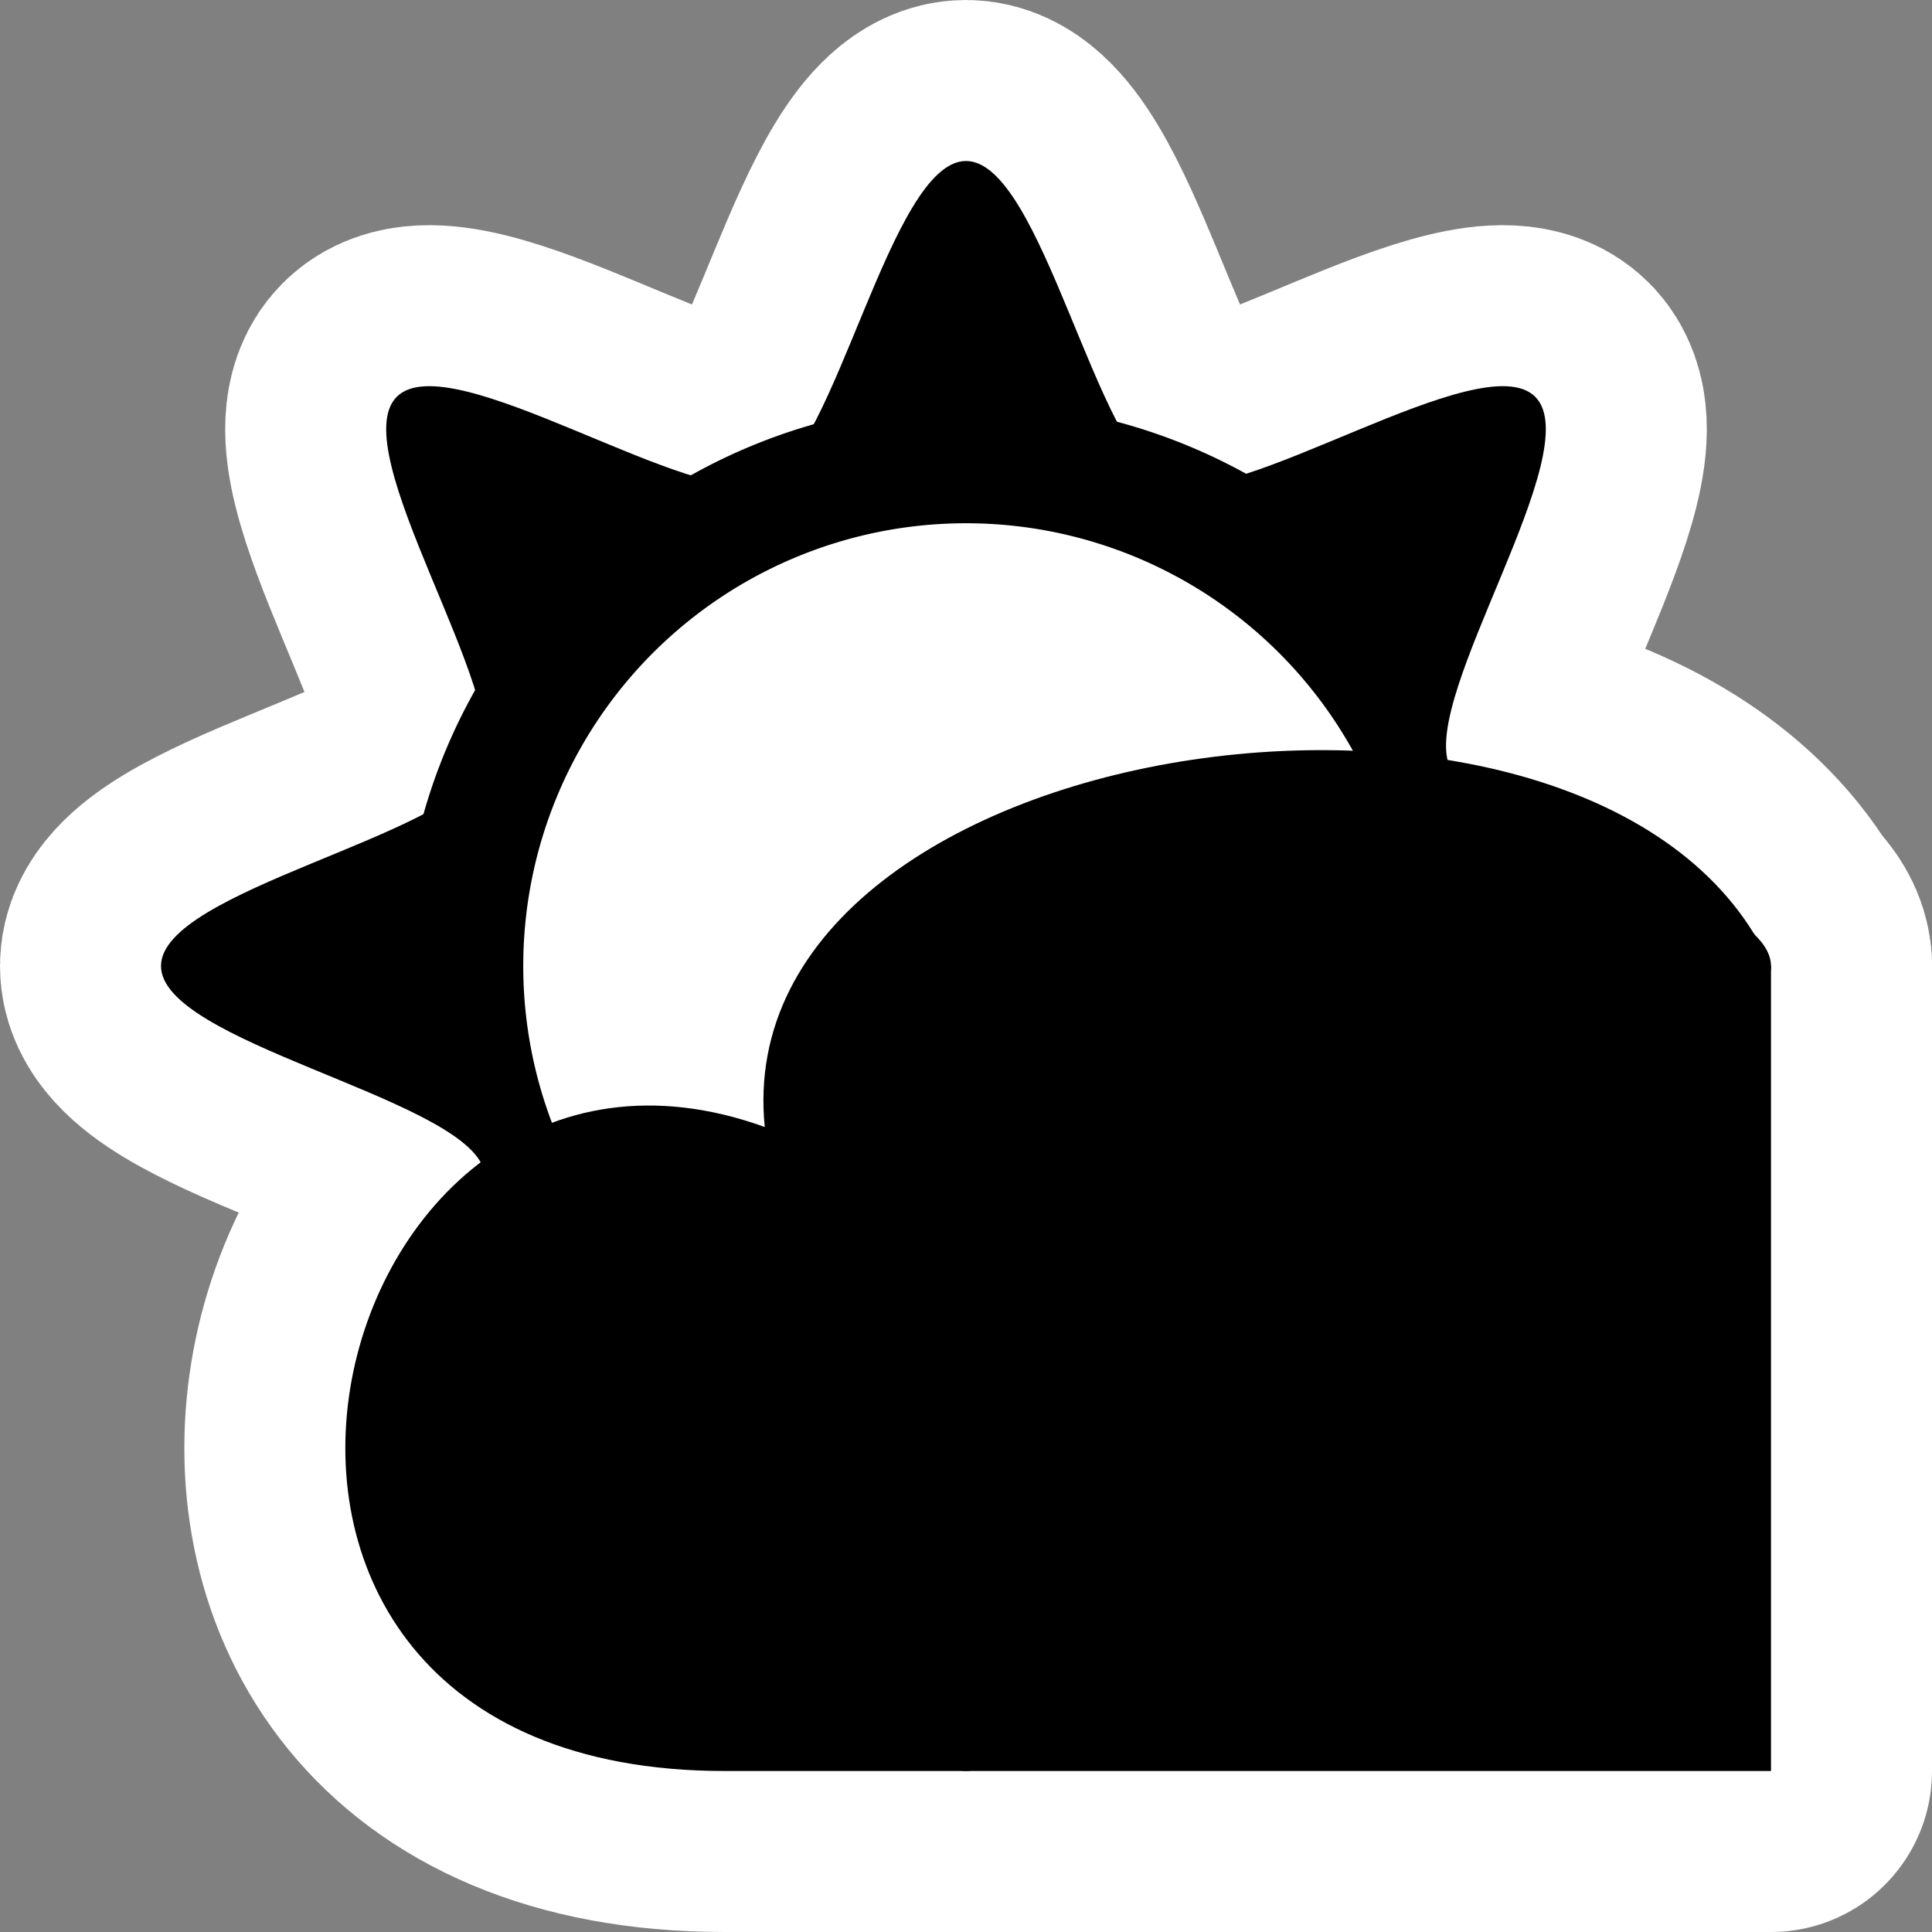
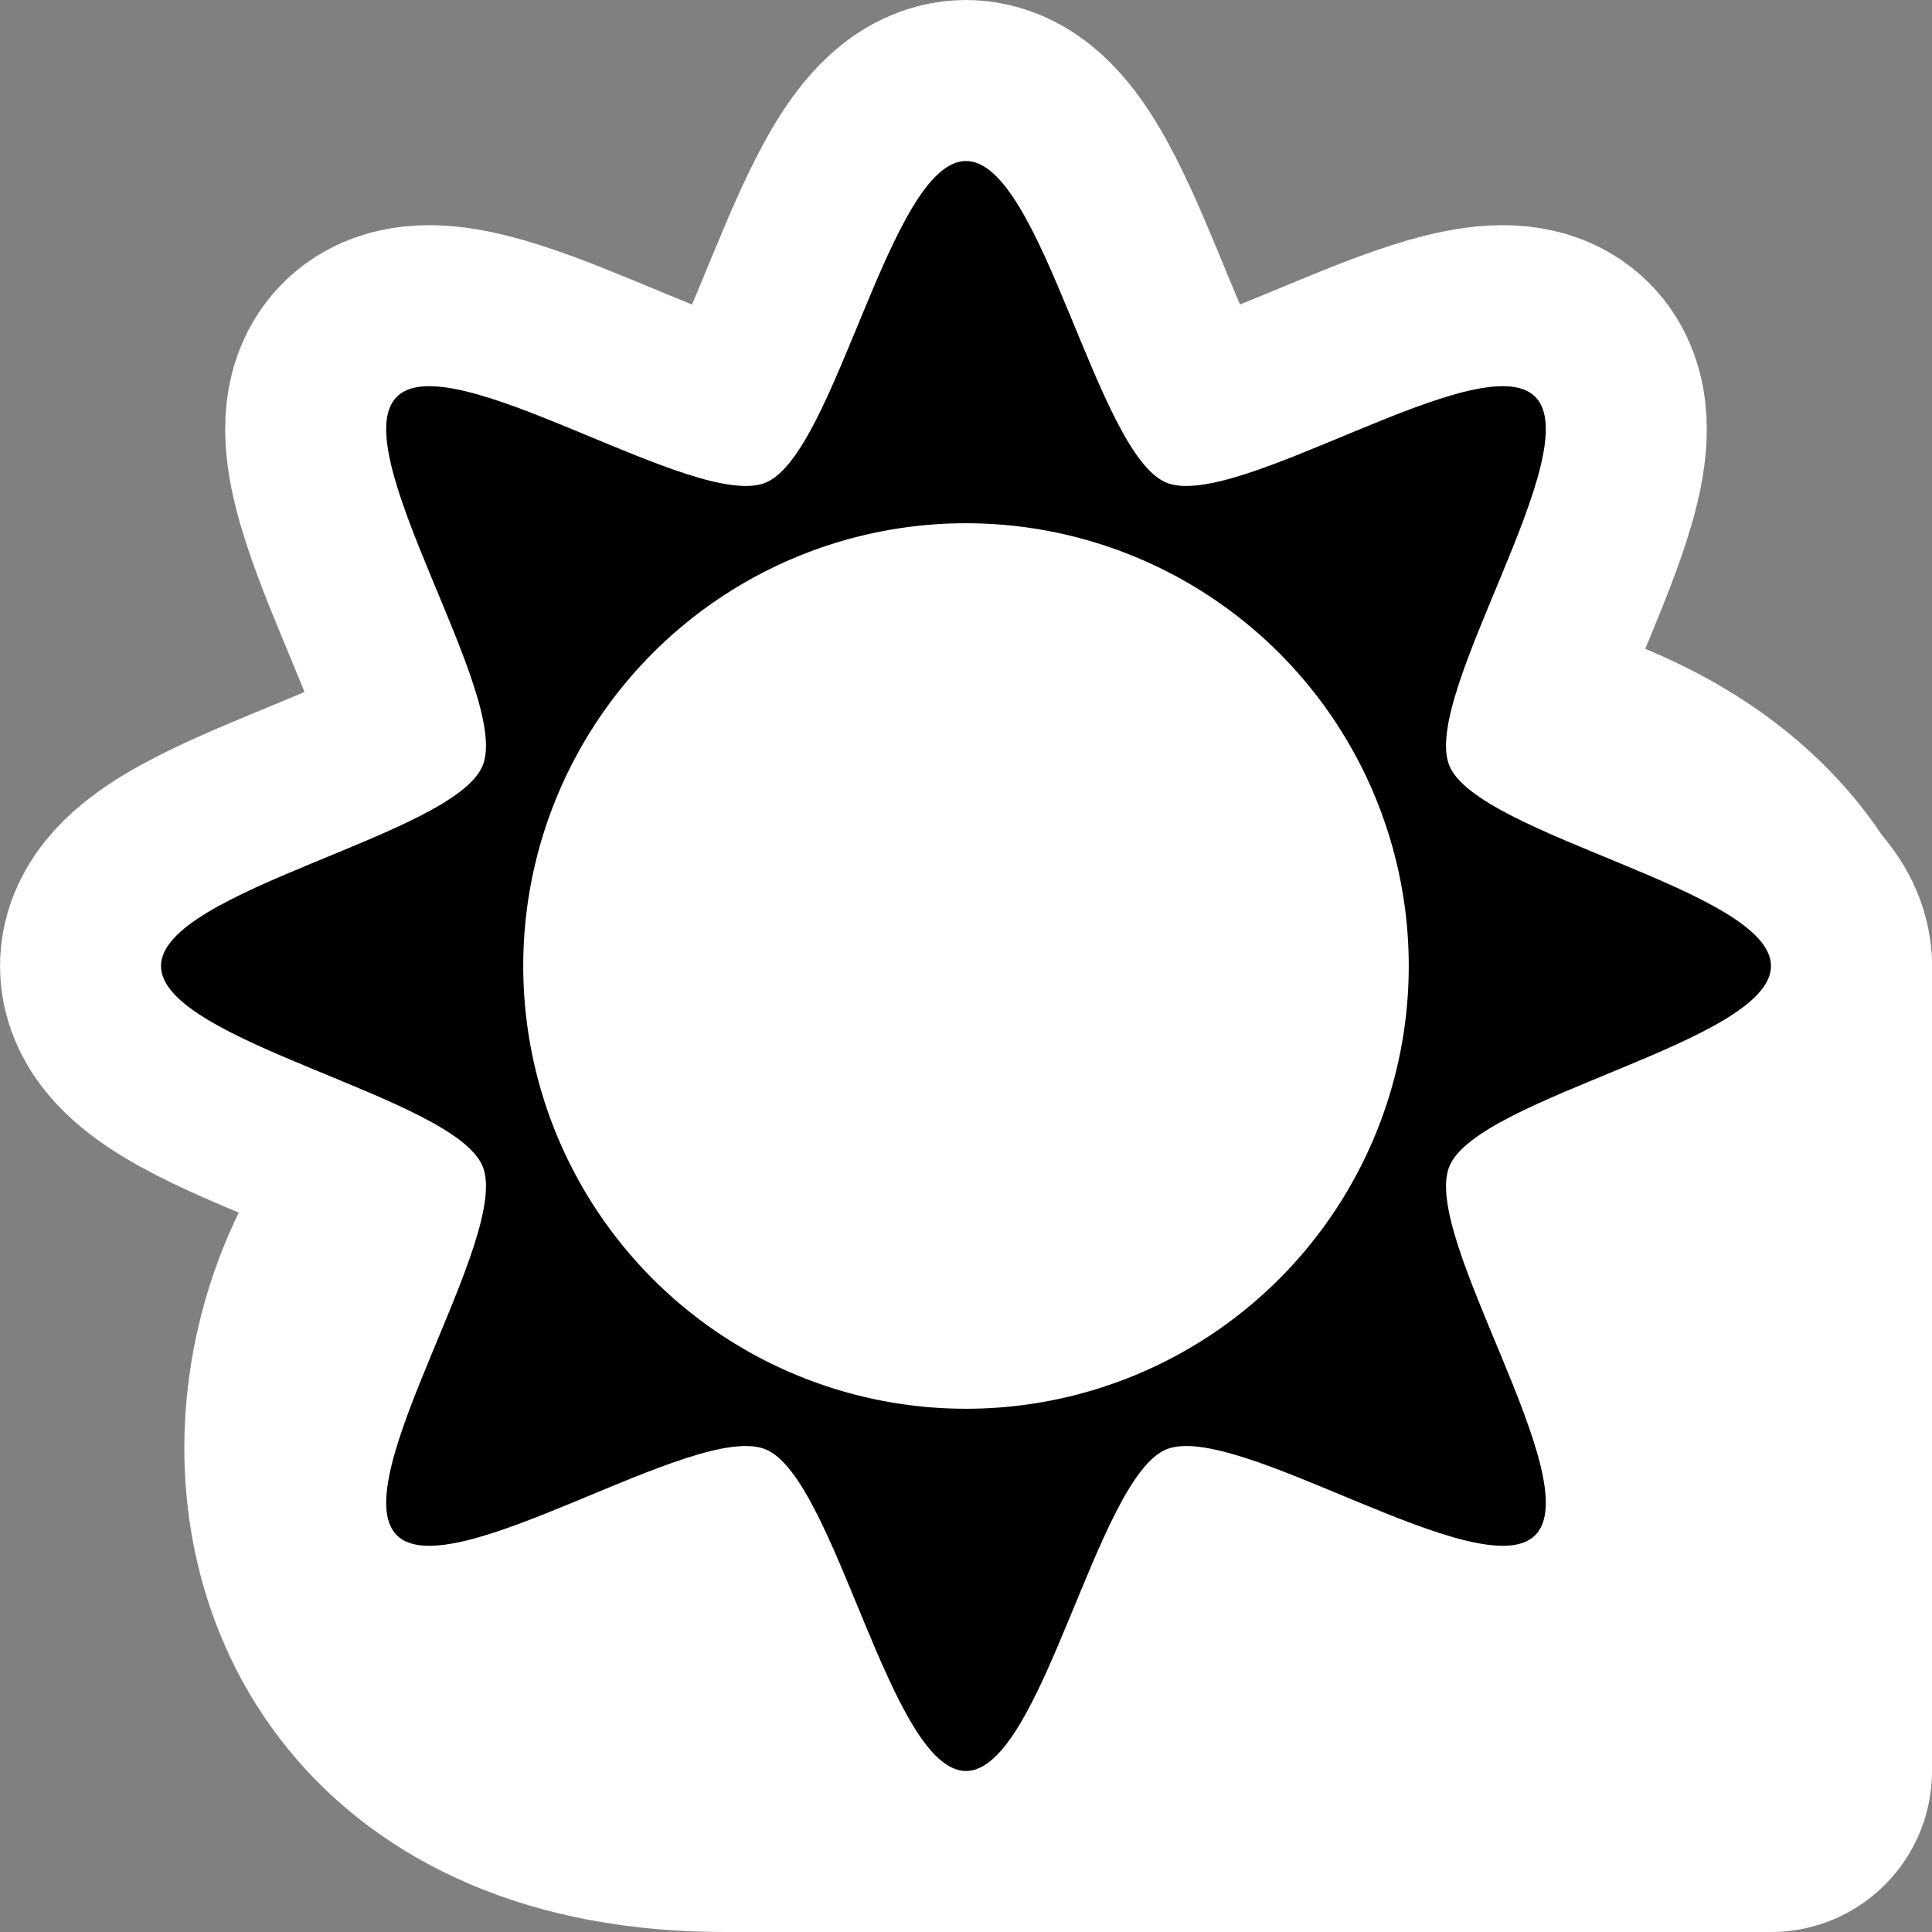
<svg xmlns="http://www.w3.org/2000/svg" id="svg2383" width="48px" height="48px">
  <rect width="100%" height="100%" fill="#808080" stroke="none" />
  <g id="layer1">
    <rect id="rect2393" width="48" height="48" style="fill:none" />
    <path id="path3183" d="m24 4c1.882 1e-7 3.236 7.269 4.975 7.99 1.739 0.72 7.836-3.463 9.167-2.132 1.331 1.331-2.852 7.428-2.132 9.167 0.72 1.739 7.99 3.092 7.99 4.975s-7.269 3.236-7.99 4.975c-0.72 1.739 3.463 7.836 2.132 9.167-1.331 1.331-7.428-2.852-9.167-2.132-1.739 0.72-3.092 7.99-4.975 7.99s-3.236-7.269-4.975-7.99c-1.739-0.72-7.836 3.463-9.167 2.132-1.331-1.331 2.852-7.428 2.132-9.167-0.72-1.739-7.99-3.092-7.99-4.975s7.269-3.236 7.99-4.975c0.72-1.739-3.463-7.836-2.132-9.167 1.331-1.331 7.428 2.852 9.167 2.132 1.739-0.72 3.092-7.99 4.975-7.99z" style="fill:#fff;stroke-linecap:round;stroke-linejoin:round;stroke-width:8;stroke:#fff" />
-     <path id="path3175" d="m38.193 24a14.096 14 0 1 1-28.193 0 14.096 14 0 1 1 28.193 0z" />
+     <path id="path3175" d="m38.193 24z" />
    <path id="path2387" d="m18 44h26v-20c-4-9-26-6-25 4-11.131-4.02-16 16-1 16z" style="fill-rule:evenodd;fill:#fff;stroke-linecap:round;stroke-linejoin:round;stroke-width:8;stroke:#fff" />
    <path id="path3181" d="m24 4c1.882 1e-7 3.236 7.269 4.975 7.99 1.739 0.72 7.836-3.463 9.167-2.132 1.331 1.331-2.852 7.428-2.132 9.167 0.72 1.739 7.99 3.092 7.99 4.975s-7.269 3.236-7.99 4.975c-0.72 1.739 3.463 7.836 2.132 9.167-1.331 1.331-7.428-2.852-9.167-2.132-1.739 0.72-3.092 7.99-4.975 7.99s-3.236-7.269-4.975-7.99c-1.739-0.72-7.836 3.463-9.167 2.132-1.331-1.331 2.852-7.428 2.132-9.167-0.72-1.739-7.99-3.092-7.99-4.975s7.269-3.236 7.99-4.975c0.72-1.739-3.463-7.836-2.132-9.167 1.331-1.331 7.428 2.852 9.167 2.132 1.739-0.72 3.092-7.99 4.975-7.99z" />
    <path id="path3187" d="m35 24a11 11 0 1 1-22 0 11 11 0 1 1 22 0z" style="fill:#fff" />
-     <path id="path3247" d="m18 44h26v-20c-4-9-26-6-25 4-11.131-4.02-16 16-1 16z" style="fill-rule:evenodd" />
  </g>
</svg>